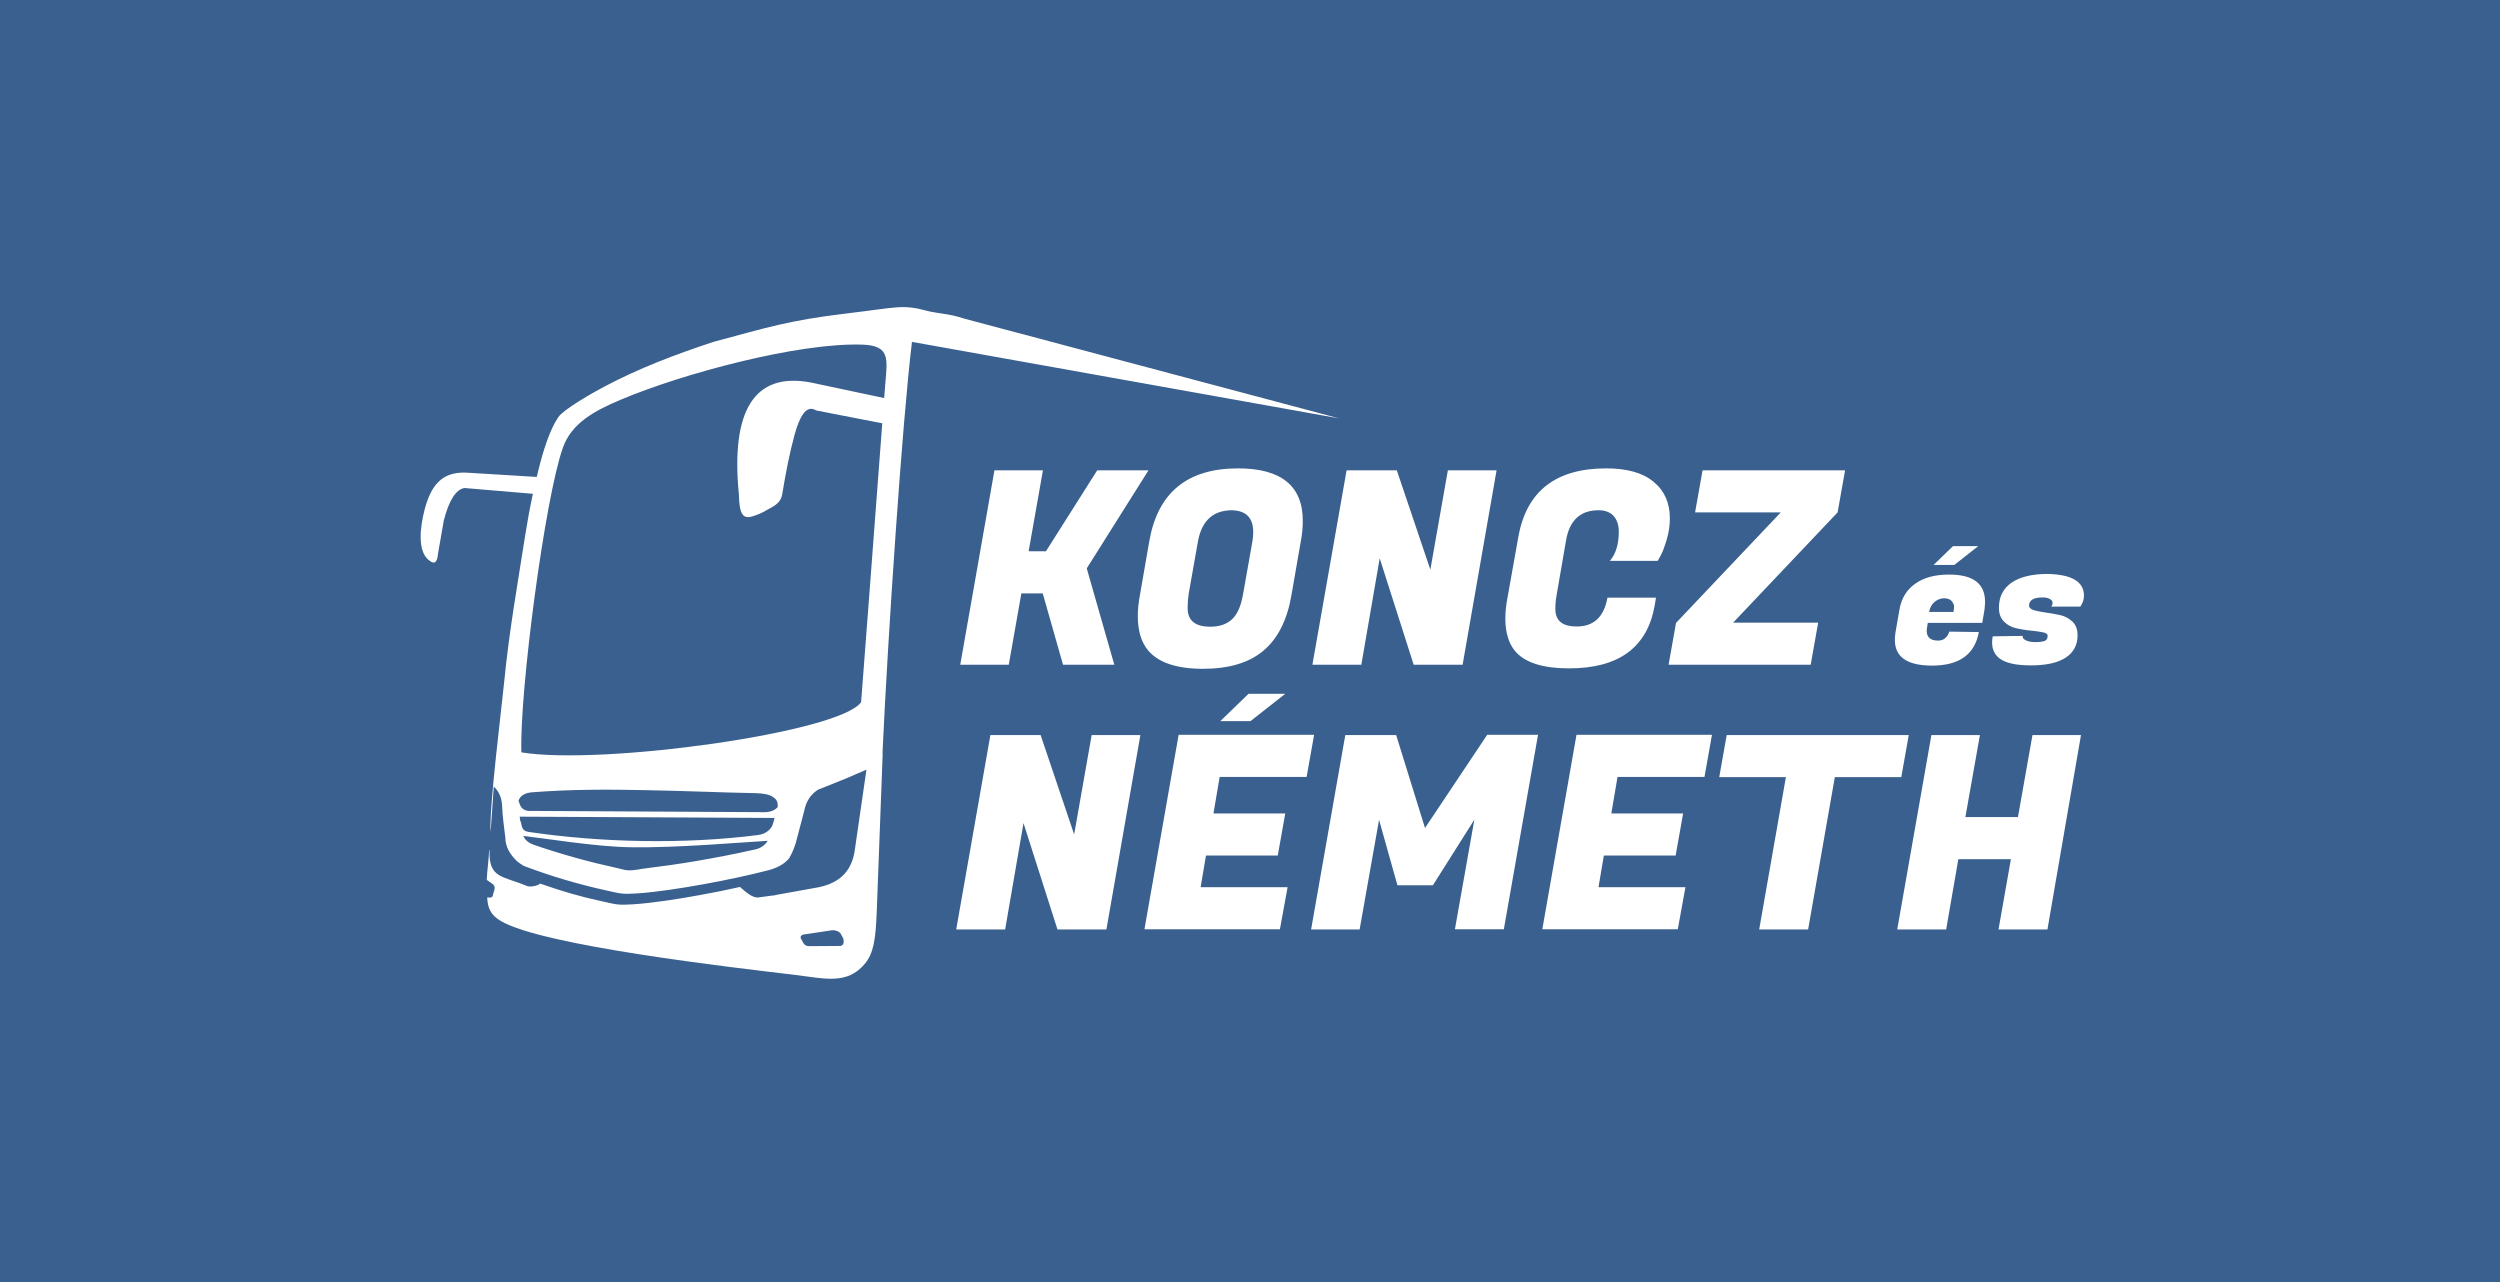
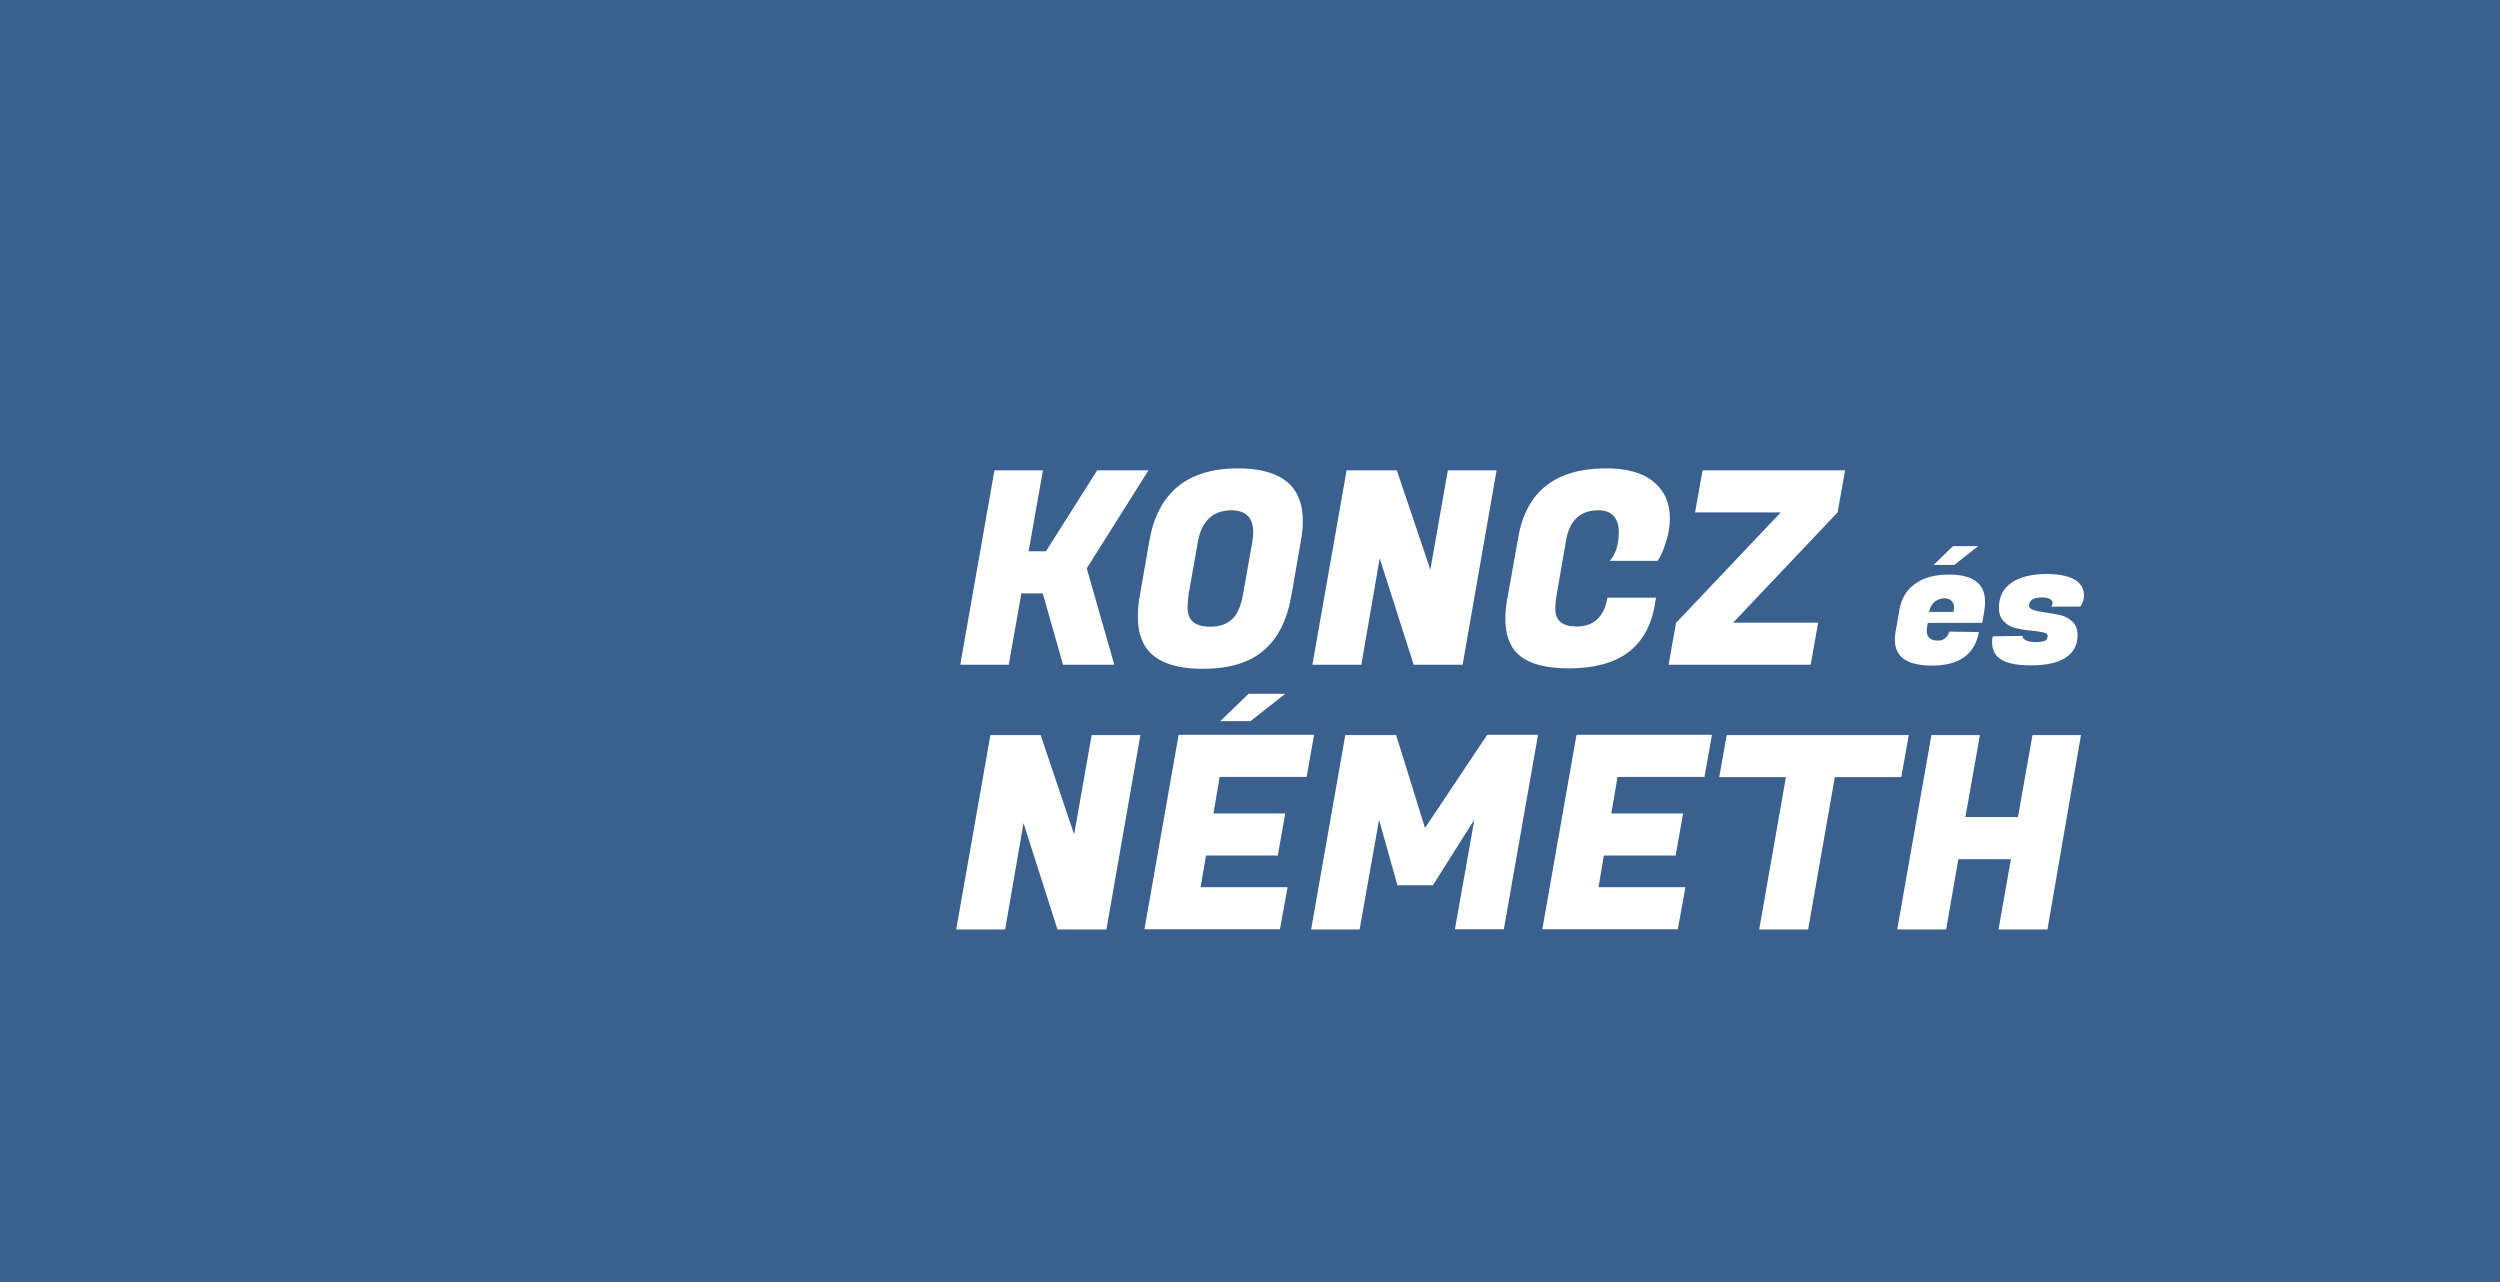
<svg xmlns="http://www.w3.org/2000/svg" version="1.1" id="Réteg_1" x="0px" y="0px" viewBox="0 0 117 60" style="enable-background:new 0 0 117 60;" xml:space="preserve">
  <style type="text/css">
	.st0{fill-rule:evenodd;clip-rule:evenodd;fill:#3A608F;}
	.st1{fill-rule:evenodd;clip-rule:evenodd;fill:#FFFFFF;}
</style>
  <g>
    <rect x="0" class="st0" width="117" height="60" />
    <g>
-       <path class="st1" d="M29.04,18.71c-1.2,0.51-2.29,1.08-2.7,2.25c-0.84,2.38-2.03,11.41-1.94,14.25c3.72,0.62,14.91-0.92,15.9-2.35    c0.01-0.01,0.68-8.99,0.99-13.05l-3.09-0.6c-0.48-0.3-0.79,0.32-1.02,1.16c-0.24,0.88-0.42,1.84-0.57,2.75    c-0.05,0.32-0.23,0.5-0.67,0.72c-0.27,0.17-0.56,0.28-0.74,0.33c-0.44,0.13-0.6-0.12-0.62-1.03c-0.38-3.87,0.68-5.77,3.41-5.23    l3.39,0.72c0.02-0.3,0.04-0.52,0.05-0.65c0.1-1.18,0.23-1.8-1.05-1.85C37.39,16.02,31.95,17.48,29.04,18.71L29.04,18.71z     M21.83,22.12l3.29,0.2c0.03-0.11,0.05-0.22,0.08-0.33c0.21-0.86,0.53-1.89,0.93-2.47c0.26-0.37,1.59-1.13,2.16-1.43    c1.61-0.85,3.25-1.48,5.1-2.09c2.51-0.67,3.48-1,6.23-1.33c2.37-0.28,2.6-0.44,3.78-0.12c0.21,0.06,0.44,0.08,0.72,0.13    c0.28,0.04,0.61,0.1,1,0.23l17.55,4.67l-19.99-3.58c-0.45,3.68-1.13,13.8-1.38,19.26l0.01,0l-0.28,7.45    c-0.05,1.27-0.15,1.91-0.56,2.4c-0.83,0.99-1.89,0.68-3.23,0.52c-3.01-0.36-11.82-1.37-13.79-2.52c-0.5-0.29-0.62-0.62-0.65-1.1    L22.82,42c0.15,0.03,0.25-0.01,0.25-0.13l0.07-0.23c0.03-0.12,0-0.22-0.14-0.31l-0.22-0.15c0.02-0.47,0.1-0.99,0.11-1.39    l0.02,0.01c-0.04,1.31,0.59,1.18,1.74,1.66c0.13,0.07,0.54,0,0.62-0.11c1.04,0.36,1.83,0.6,2.9,0.83    c0.68,0.15,0.73,0.19,1.49,0.14c0.87-0.06,2-0.23,3.09-0.43c0.66-0.12,1.31-0.25,1.88-0.38c0.26,0.22,0.57,0.52,0.86,0.49    l0.67-0.09l0,0l0.01,0l0.11-0.01l0-0.01l1.83-0.33c1.19-0.18,1.72-0.79,1.88-1.68l0.56-3.86l-0.95,0.41l0,0l-1.32,0.53    c-0.31,0.2-0.55,0.5-0.65,1.02c-0.13,0.49-0.26,0.99-0.39,1.48c-0.09,0.28-0.19,0.51-0.31,0.71c-0.23,0.28-0.6,0.48-1.1,0.59    c-0.73,0.19-1.79,0.42-2.89,0.62c-1.1,0.2-2.23,0.37-3.09,0.43c-0.76,0.05-0.8,0.01-1.49-0.14c-1.31-0.29-2.6-0.67-3.86-1.15    c-0.11-0.07-0.21-0.14-0.3-0.21c-0.33-0.32-0.55-0.68-0.55-1.11c-0.06-0.49-0.13-0.98-0.15-1.48c-0.02-0.42-0.17-0.7-0.39-0.91    l-0.15,2.14c-0.08-1.1,0.54-6.01,0.64-7.07c0.23-2.36,0.63-4.57,0.98-6.83c0.1-0.64,0.22-1.29,0.36-1.94l-3.2-0.27    c-0.4,0.06-0.73,0.58-0.97,1.52l-0.27,1.55c-0.04,0.45-0.18,0.52-0.45,0.29c-0.52-0.44-0.39-1.54-0.17-2.38    C20.16,22.79,20.63,22.06,21.83,22.12L21.83,22.12z M36.25,38.28l-5.77-0.03c-2.05-0.01-4.11-0.02-6.16-0.03l0.03,0.22l0.02,0    c0.06,0.19,0.02,0.43,0.34,0.49c1.69,0.25,3.52,0.4,5.35,0.43c1.84,0.03,3.68-0.06,5.41-0.28c0.31-0.04,0.55-0.2,0.67-0.43    C36.19,38.53,36.22,38.4,36.25,38.28L36.25,38.28z M24.26,37.51l0.02,0c0.06,0.19,0.12,0.39,0.43,0.44    c1.83,0.01,3.67,0.02,5.5,0.03c1.83,0.01,3.67,0.02,5.51,0.03c0.3,0.01,0.52-0.07,0.67-0.23c0.03-0.18-0.01-0.35-0.2-0.47    c-0.18-0.13-0.45-0.18-0.82-0.19c-1.64-0.03-3.37-0.11-5.14-0.14c-1.75-0.04-3.55-0.04-5.34,0.1    C24.58,37.11,24.32,37.23,24.26,37.51L24.26,37.51z M35.93,39.35c-0.94,0.06-1.9,0.13-2.86,0.19c-1.21,0.07-2.42,0.13-3.58,0.11    c-0.8-0.01-1.75-0.11-2.72-0.23c-0.78-0.1-1.56-0.21-2.28-0.3c0.09,0.21,0.27,0.34,0.5,0.42c1.28,0.44,2.58,0.8,3.91,1.09    c0.38,0.08,0.42,0.17,1.16,0.03c0.89-0.11,1.76-0.23,2.62-0.38c0.86-0.15,1.71-0.31,2.54-0.5C35.55,39.73,35.78,39.59,35.93,39.35    L35.93,39.35z M37.58,43.74c-0.12,0.05-0.15,0.14-0.06,0.25l0.08,0.15c0.05,0.08,0.13,0.14,0.27,0.14l1.46-0.01    c0.15-0.02,0.18-0.17,0.14-0.34l-0.14-0.26c-0.13-0.12-0.3-0.16-0.49-0.12L37.58,43.74z" />
      <path class="st1" d="M90.42,31.15c-1.16,0-1.74-0.4-1.74-1.2c0-0.11,0.01-0.23,0.03-0.36l0.18-1.04c0.09-0.54,0.34-0.95,0.74-1.23    c0.4-0.29,0.93-0.43,1.59-0.43c1.12,0,1.68,0.42,1.68,1.27c0,0.12-0.01,0.26-0.03,0.4l-0.1,0.59h-2.55l-0.03,0.19    c-0.01,0.07-0.02,0.13-0.02,0.18c0,0.31,0.18,0.46,0.54,0.46c0.13,0,0.25-0.04,0.34-0.13c0.09-0.08,0.15-0.18,0.17-0.29l1.39,0.02    C92.42,30.63,91.69,31.15,90.42,31.15L90.42,31.15z M53.37,34.4l-1.59,9.1h-2.29l-1.59-4.98l-0.86,4.98h-2.29l1.6-9.1h2.35    l1.57,4.65l0.82-4.65H53.37L53.37,34.4z M57.11,33.75l1.32-1.28h1.72l-1.63,1.28H57.11L57.11,33.75z M59.9,43.49h-6.34l1.6-9.1    h6.34l-0.35,1.97h-4.07l-0.29,1.71h3.36l-0.35,1.97h-3.36l-0.25,1.48h4.07L59.9,43.49L59.9,43.49z M65.34,34.4h-2.38l-1.6,9.1    h2.27l0.91-5.13l0.86,3.06h1.66L69,38.36l-0.91,5.13h2.29l1.6-9.1H69.6l-2.91,4.36L65.34,34.4L65.34,34.4z M78.52,43.49h-6.34    l1.6-9.1h6.34l-0.35,1.97H75.7l-0.29,1.71h3.36l-0.35,1.97h-3.36l-0.25,1.48h4.07L78.52,43.49L78.52,43.49z M88.98,36.37h-3.11    l-1.25,7.13h-2.29l1.25-7.13h-3.12l0.35-1.97h8.52L88.98,36.37L88.98,36.37z M97.39,34.4h-2.27l-0.68,3.84h-2.46l0.68-3.84h-2.27    l-1.6,9.1h2.29l0.57-3.29h2.46l-0.58,3.29h2.29L97.39,34.4L97.39,34.4z M53.75,22.01l-2.89,4.59l1.29,4.51h-2.4l-0.95-3.34h-1    l-0.59,3.34h-2.27l1.6-9.1h2.27l-0.67,3.79h0.81l2.4-3.79H53.75L53.75,22.01z M57.94,21.92c-2.37,0-3.75,1.13-4.15,3.39    l-0.44,2.53c-0.07,0.36-0.1,0.7-0.1,1c0,0.68,0.16,1.22,0.49,1.61c0.48,0.56,1.33,0.85,2.55,0.85c1.22,0,2.17-0.28,2.84-0.85    c0.67-0.56,1.11-1.43,1.31-2.6l0.44-2.53c0.06-0.32,0.09-0.62,0.09-0.9C60.99,22.75,59.97,21.92,57.94,21.92L57.94,21.92z     M56.64,29.33c-0.71,0-1.06-0.29-1.06-0.88c0-0.23,0.02-0.45,0.05-0.66l0.43-2.43c0.17-0.97,0.69-1.46,1.55-1.48    c0.69,0,1.04,0.34,1.04,1.02c0,0.13-0.01,0.29-0.04,0.45l-0.43,2.43c-0.1,0.59-0.28,0.99-0.53,1.21    C57.4,29.22,57.06,29.33,56.64,29.33L56.64,29.33z M70.04,22.01l-1.59,9.1h-2.29l-1.59-4.98l-0.86,4.98h-2.29l1.6-9.1h2.35    l1.57,4.65l0.82-4.65H70.04L70.04,22.01z M73.43,31.28c-1.2,0-2.04-0.26-2.5-0.78c-0.32-0.37-0.48-0.89-0.48-1.55    c0-0.29,0.03-0.59,0.09-0.92l0.52-2.91c0.38-2.13,1.75-3.2,4.11-3.2c0.98,0,1.72,0.21,2.22,0.63c0.51,0.42,0.76,0.99,0.76,1.71    c0,0.34-0.05,0.67-0.15,1c-0.1,0.33-0.19,0.58-0.28,0.74l-0.14,0.25h-2.24c0.28-0.32,0.42-0.78,0.42-1.36    c0-0.31-0.08-0.56-0.24-0.74c-0.16-0.18-0.4-0.27-0.71-0.27c-0.85,0-1.36,0.47-1.52,1.42l-0.44,2.55    c-0.04,0.22-0.06,0.43-0.06,0.64c0,0.56,0.33,0.83,1,0.83c0.8,0,1.28-0.45,1.44-1.35h2.27l-0.06,0.37    C77.09,30.3,75.76,31.28,73.43,31.28L73.43,31.28z M84.74,31.11l0.35-1.97h-3.98L86,23.98l0.35-1.97h-6.67l-0.35,1.97h4.01    l-4.89,5.16h-0.01l-0.35,1.97H84.74L84.74,31.11z M90.49,26.44l0.91-0.88h1.18l-1.12,0.88H90.49L90.49,26.44z M91.42,28.64    c0.02-0.09,0.03-0.18,0.03-0.26c0-0.08-0.04-0.16-0.11-0.25c-0.07-0.08-0.19-0.13-0.35-0.13s-0.3,0.05-0.44,0.16    s-0.22,0.26-0.27,0.48H91.42L91.42,28.64z M97.53,27.88c0,0.18-0.06,0.35-0.17,0.51h-1.37c0.04-0.03,0.07-0.09,0.07-0.17    c0-0.08-0.04-0.14-0.13-0.19c-0.09-0.05-0.2-0.07-0.34-0.07c-0.42,0-0.63,0.13-0.63,0.38c0,0.1,0.08,0.17,0.23,0.22    c0.16,0.04,0.35,0.08,0.57,0.11c0.22,0.03,0.45,0.07,0.67,0.12c0.22,0.05,0.41,0.16,0.57,0.31c0.16,0.16,0.23,0.37,0.23,0.63    c0,0.46-0.19,0.81-0.56,1.05c-0.37,0.24-0.91,0.36-1.62,0.36c-0.71,0-1.2-0.11-1.49-0.34c-0.22-0.18-0.33-0.42-0.33-0.74    c0-0.09,0.01-0.18,0.03-0.28l1.4-0.02c-0.01,0.08,0.03,0.15,0.14,0.2c0.1,0.06,0.26,0.09,0.46,0.09c0.2,0,0.35-0.02,0.44-0.06    c0.09-0.04,0.13-0.12,0.13-0.24c0-0.08-0.08-0.13-0.23-0.16c-0.16-0.03-0.35-0.06-0.57-0.08c-0.23-0.02-0.45-0.06-0.68-0.11    c-0.23-0.05-0.42-0.16-0.57-0.32c-0.16-0.16-0.23-0.37-0.23-0.64c0-0.51,0.2-0.9,0.59-1.17c0.39-0.27,0.96-0.41,1.7-0.41    C96.96,26.89,97.53,27.22,97.53,27.88z" />
    </g>
  </g>
</svg>